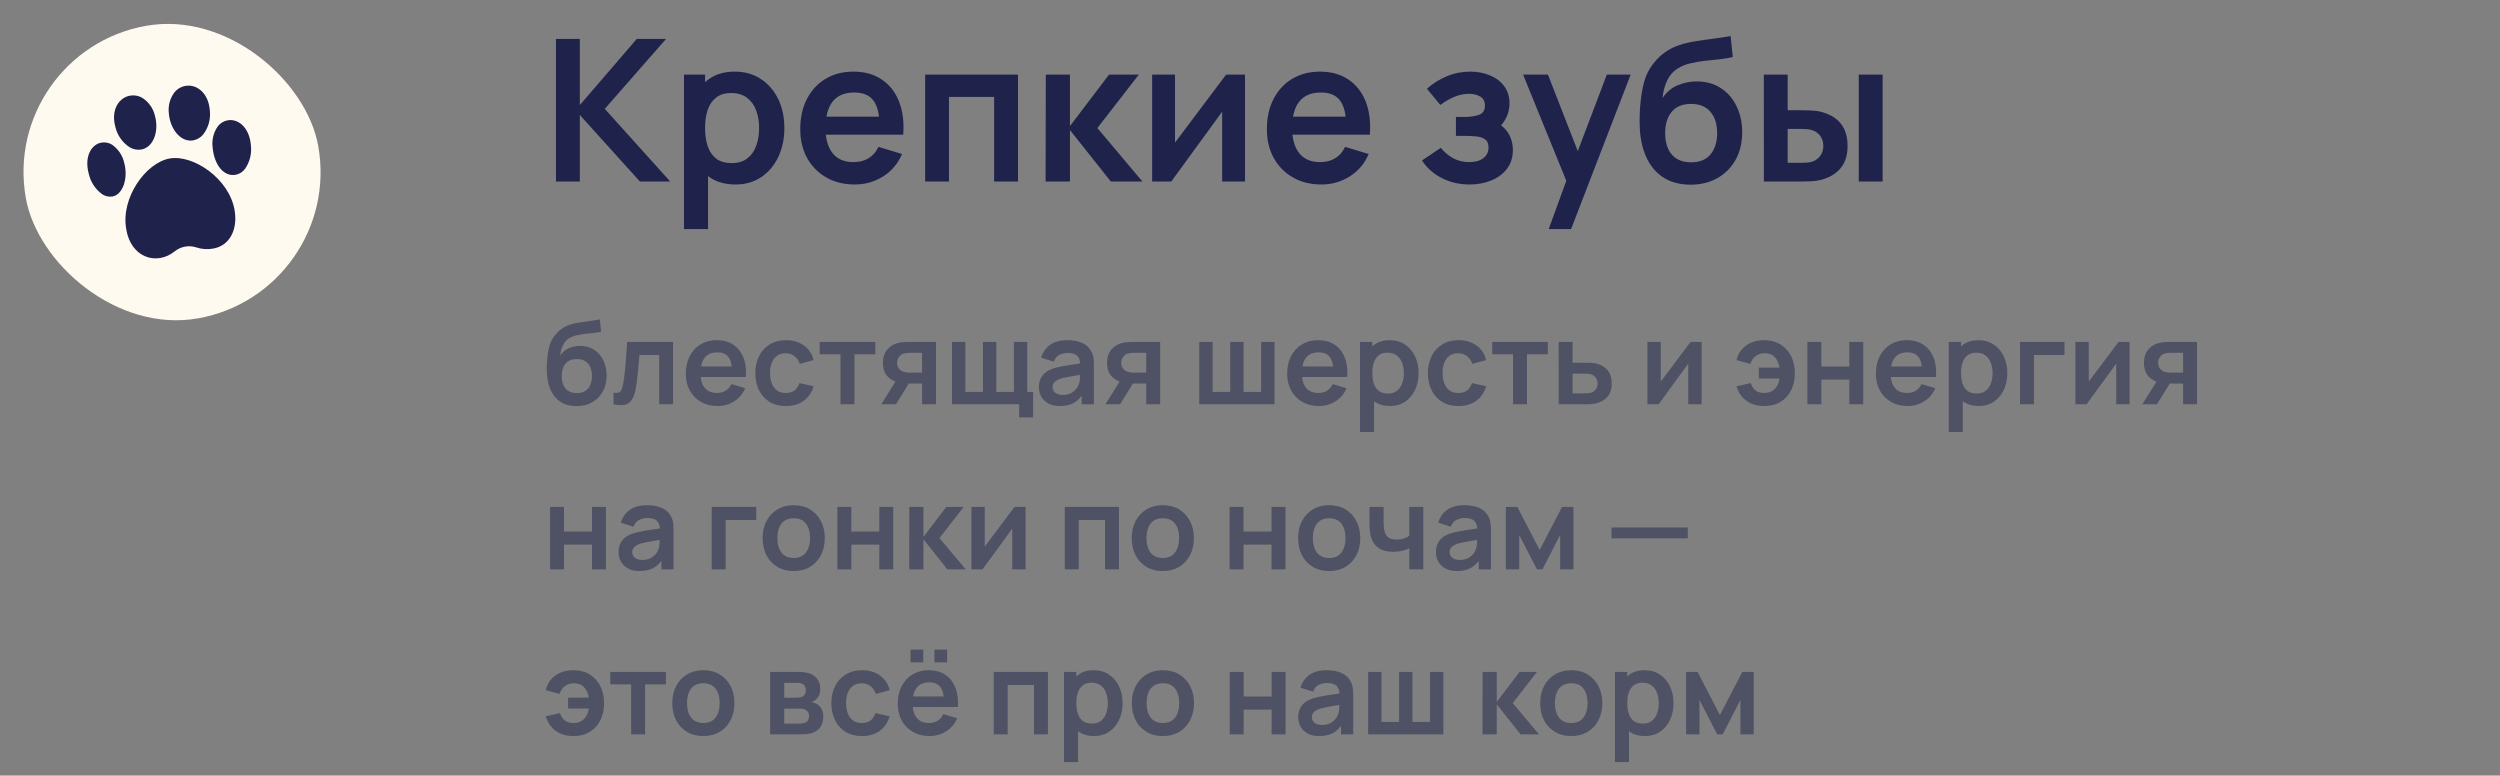
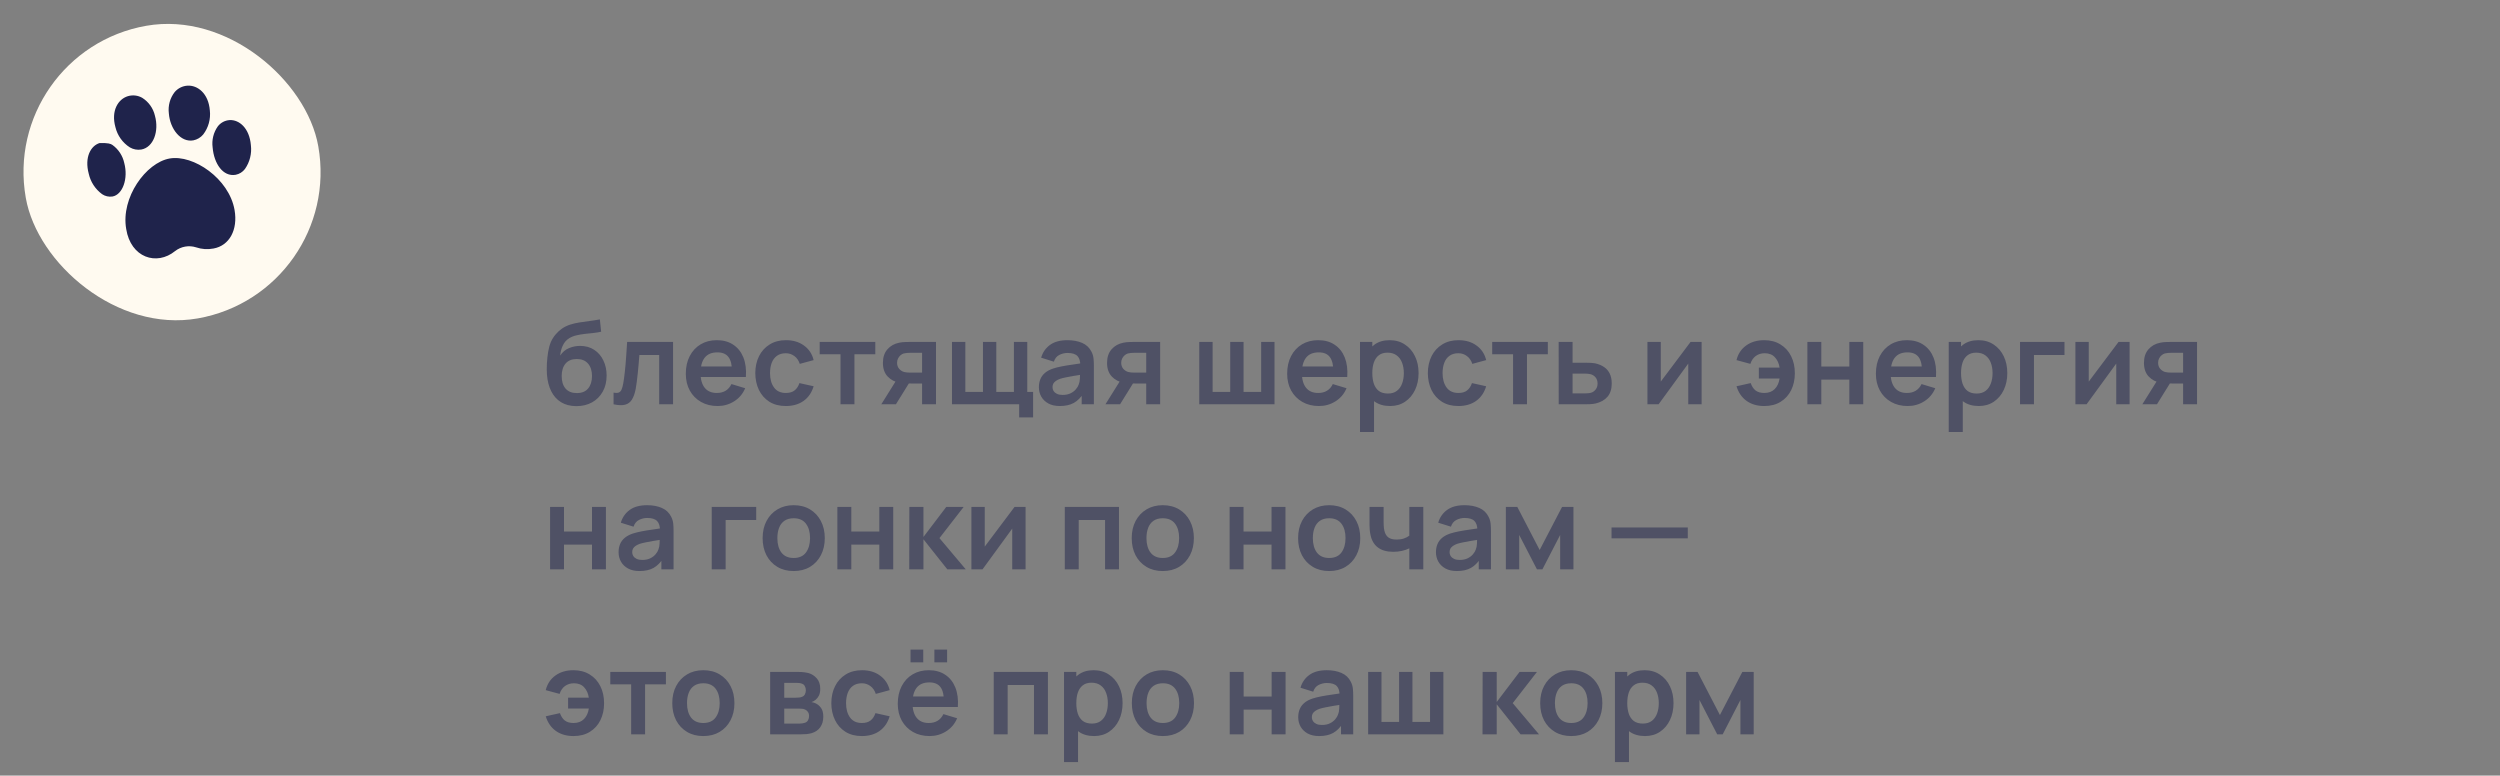
<svg xmlns="http://www.w3.org/2000/svg" width="303" height="94" viewBox="0 0 303 94" fill="none">
  <rect x="0" y="0" width="303" height="94" fill="#808080" stroke="none" />
  <rect y="6.251" width="35.997" height="36.011" rx="17.998" transform="rotate(-10 0 6.251)" fill="#FFFAF0" />
-   <path d="M17.122 18.124C16.645 18.201 16.157 18.109 15.74 17.865C14.861 17.305 14.234 16.427 13.99 15.414C13.43 13.403 14.333 11.999 15.515 11.652C15.8 11.569 16.099 11.543 16.393 11.578C16.688 11.612 16.973 11.706 17.231 11.852C17.62 12.096 17.957 12.414 18.223 12.788C18.489 13.162 18.678 13.586 18.78 14.033C19.3 15.907 18.597 17.864 17.122 18.124ZM13.631 23.817C13.193 23.884 12.745 23.783 12.377 23.535C11.555 22.934 10.979 22.055 10.757 21.061C10.215 19.047 11.009 17.663 12.072 17.337C12.332 17.259 12.605 17.24 12.873 17.279C13.142 17.319 13.398 17.416 13.624 17.566C14.361 18.094 14.874 18.879 15.062 19.766C15.563 21.643 14.867 23.599 13.631 23.817ZM23.418 17.014C21.933 17.276 20.614 15.675 20.464 13.734C20.407 13.278 20.44 12.816 20.562 12.373C20.683 11.931 20.891 11.517 21.174 11.155C21.366 10.929 21.601 10.745 21.866 10.612C22.13 10.48 22.419 10.402 22.714 10.383C23.943 10.305 25.272 11.315 25.434 13.396C25.55 14.432 25.261 15.472 24.628 16.299C24.32 16.67 23.892 16.923 23.418 17.014ZM28.568 21.183C27.02 21.456 25.934 19.815 25.771 17.875C25.648 16.971 25.873 16.053 26.403 15.31C26.574 15.089 26.79 14.908 27.036 14.778C27.283 14.648 27.554 14.572 27.832 14.555C28.979 14.492 30.231 15.515 30.407 17.594C30.532 18.612 30.276 19.641 29.688 20.481C29.413 20.845 29.014 21.094 28.568 21.183ZM25.868 30.121C25.169 30.258 24.446 30.209 23.772 29.979C23.343 29.841 22.886 29.81 22.442 29.888C21.998 29.966 21.579 30.152 21.223 30.428C18.994 32.248 15.844 31.234 15.296 27.754C14.625 23.95 17.693 19.716 20.559 19.21C23.426 18.705 27.756 21.634 28.427 25.439C28.853 27.855 27.8 29.78 25.868 30.121Z" fill="#1F234B" />
-   <path d="M67.383 22V4.72H70.275V12.736L77.175 4.72H80.727L73.299 13.192L81.231 22H77.559L70.275 13.936V22H67.383ZM89.15 22.36C87.886 22.36 86.826 22.06 85.97 21.46C85.114 20.86 84.47 20.044 84.038 19.012C83.606 17.972 83.39 16.808 83.39 15.52C83.39 14.216 83.606 13.048 84.038 12.016C84.47 10.984 85.102 10.172 85.934 9.58C86.774 8.98 87.81 8.68 89.042 8.68C90.266 8.68 91.326 8.98 92.222 9.58C93.126 10.172 93.826 10.984 94.322 12.016C94.818 13.04 95.066 14.208 95.066 15.52C95.066 16.816 94.822 17.98 94.334 19.012C93.846 20.044 93.158 20.86 92.27 21.46C91.382 22.06 90.342 22.36 89.15 22.36ZM82.898 27.76V9.04H85.454V18.136H85.814V27.76H82.898ZM88.706 19.768C89.458 19.768 90.078 19.58 90.566 19.204C91.054 18.828 91.414 18.32 91.646 17.68C91.886 17.032 92.006 16.312 92.006 15.52C92.006 14.736 91.886 14.024 91.646 13.384C91.406 12.736 91.034 12.224 90.53 11.848C90.026 11.464 89.386 11.272 88.61 11.272C87.874 11.272 87.274 11.452 86.81 11.812C86.346 12.164 86.002 12.66 85.778 13.3C85.562 13.932 85.454 14.672 85.454 15.52C85.454 16.36 85.562 17.1 85.778 17.74C86.002 18.38 86.35 18.88 86.822 19.24C87.302 19.592 87.93 19.768 88.706 19.768ZM103.603 22.36C102.291 22.36 101.139 22.076 100.147 21.508C99.155 20.94 98.379 20.152 97.819 19.144C97.267 18.136 96.991 16.976 96.991 15.664C96.991 14.248 97.263 13.02 97.807 11.98C98.351 10.932 99.107 10.12 100.075 9.544C101.043 8.968 102.163 8.68 103.435 8.68C104.779 8.68 105.919 8.996 106.855 9.628C107.799 10.252 108.499 11.136 108.955 12.28C109.411 13.424 109.583 14.772 109.471 16.324H106.603V15.268C106.595 13.86 106.347 12.832 105.859 12.184C105.371 11.536 104.603 11.212 103.555 11.212C102.371 11.212 101.491 11.58 100.915 12.316C100.339 13.044 100.051 14.112 100.051 15.52C100.051 16.832 100.339 17.848 100.915 18.568C101.491 19.288 102.331 19.648 103.435 19.648C104.147 19.648 104.759 19.492 105.271 19.18C105.791 18.86 106.191 18.4 106.471 17.8L109.327 18.664C108.831 19.832 108.063 20.74 107.023 21.388C105.991 22.036 104.851 22.36 103.603 22.36ZM99.139 16.324V14.14H108.055V16.324H99.139ZM112.125 22V9.04H123.381V22H120.489V11.752H115.017V22H112.125ZM126.726 22L126.75 9.04H129.678V15.28L134.418 9.04H138.03L133.002 15.52L138.462 22H134.634L129.678 15.76V22H126.726ZM150.896 9.04V22H148.124V13.54L141.956 22H139.64V9.04H142.412V17.284L148.604 9.04H150.896ZM160.158 22.36C158.846 22.36 157.694 22.076 156.702 21.508C155.71 20.94 154.934 20.152 154.374 19.144C153.822 18.136 153.546 16.976 153.546 15.664C153.546 14.248 153.818 13.02 154.362 11.98C154.906 10.932 155.662 10.12 156.63 9.544C157.598 8.968 158.718 8.68 159.99 8.68C161.334 8.68 162.474 8.996 163.41 9.628C164.354 10.252 165.054 11.136 165.51 12.28C165.966 13.424 166.138 14.772 166.026 16.324H163.158V15.268C163.15 13.86 162.902 12.832 162.414 12.184C161.926 11.536 161.158 11.212 160.11 11.212C158.926 11.212 158.046 11.58 157.47 12.316C156.894 13.044 156.606 14.112 156.606 15.52C156.606 16.832 156.894 17.848 157.47 18.568C158.046 19.288 158.886 19.648 159.99 19.648C160.702 19.648 161.314 19.492 161.826 19.18C162.346 18.86 162.746 18.4 163.026 17.8L165.882 18.664C165.386 19.832 164.618 20.74 163.578 21.388C162.546 22.036 161.406 22.36 160.158 22.36ZM155.694 16.324V14.14H164.61V16.324H155.694ZM178.116 22.36C176.884 22.36 175.76 22.1 174.744 21.58C173.728 21.06 172.928 20.348 172.344 19.444L174.624 17.92C175.088 18.472 175.604 18.9 176.172 19.204C176.74 19.5 177.372 19.648 178.068 19.648C178.796 19.648 179.368 19.488 179.784 19.168C180.2 18.848 180.408 18.42 180.408 17.884C180.408 17.412 180.268 17.08 179.988 16.888C179.708 16.688 179.34 16.568 178.884 16.528C178.428 16.488 177.94 16.468 177.42 16.468H176.46V14.176H177.408C178.136 14.176 178.744 14.092 179.232 13.924C179.728 13.756 179.976 13.384 179.976 12.808C179.976 12.288 179.784 11.92 179.4 11.704C179.016 11.48 178.568 11.368 178.056 11.368C177.432 11.368 176.816 11.5 176.208 11.764C175.6 12.028 175.056 12.348 174.576 12.724L172.944 10.756C173.664 10.116 174.468 9.612 175.356 9.244C176.244 8.868 177.192 8.68 178.2 8.68C179.032 8.68 179.808 8.824 180.528 9.112C181.256 9.4 181.84 9.832 182.28 10.408C182.728 10.984 182.952 11.696 182.952 12.544C182.952 13.152 182.82 13.724 182.556 14.26C182.3 14.796 181.888 15.304 181.32 15.784L181.284 14.848C181.724 15.032 182.096 15.288 182.4 15.616C182.712 15.944 182.948 16.328 183.108 16.768C183.276 17.208 183.36 17.676 183.36 18.172C183.36 19.076 183.12 19.84 182.64 20.464C182.16 21.088 181.52 21.56 180.72 21.88C179.928 22.2 179.06 22.36 178.116 22.36ZM187.704 27.76L190.2 20.908L190.248 22.924L184.596 9.04H187.608L191.616 19.312H190.848L194.748 9.04H197.64L190.416 27.76H187.704ZM204.818 22.384C203.586 22.368 202.538 22.092 201.674 21.556C200.81 21.02 200.134 20.264 199.646 19.288C199.158 18.312 198.862 17.16 198.758 15.832C198.71 15.152 198.706 14.392 198.746 13.552C198.786 12.712 198.874 11.892 199.01 11.092C199.146 10.292 199.334 9.612 199.574 9.052C199.822 8.492 200.146 7.976 200.546 7.504C200.946 7.024 201.378 6.624 201.842 6.304C202.37 5.936 202.942 5.652 203.558 5.452C204.182 5.252 204.834 5.1 205.514 4.996C206.194 4.884 206.894 4.784 207.614 4.696C208.334 4.608 209.046 4.496 209.75 4.36L210.014 6.916C209.566 7.028 209.046 7.116 208.454 7.18C207.87 7.236 207.262 7.3 206.63 7.372C206.006 7.444 205.41 7.548 204.842 7.684C204.274 7.82 203.782 8.02 203.366 8.284C202.79 8.636 202.35 9.14 202.046 9.796C201.742 10.452 201.562 11.144 201.506 11.872C202.002 11.136 202.618 10.62 203.354 10.324C204.098 10.02 204.85 9.868 205.61 9.868C206.762 9.868 207.75 10.14 208.574 10.684C209.406 11.228 210.042 11.968 210.482 12.904C210.93 13.832 211.154 14.868 211.154 16.012C211.154 17.292 210.886 18.412 210.35 19.372C209.814 20.332 209.07 21.076 208.118 21.604C207.166 22.132 206.066 22.392 204.818 22.384ZM204.962 19.672C206.002 19.672 206.786 19.352 207.314 18.712C207.85 18.064 208.118 17.204 208.118 16.132C208.118 15.036 207.842 14.172 207.29 13.54C206.746 12.908 205.97 12.592 204.962 12.592C203.938 12.592 203.158 12.908 202.622 13.54C202.086 14.172 201.818 15.036 201.818 16.132C201.818 17.252 202.09 18.124 202.634 18.748C203.178 19.364 203.954 19.672 204.962 19.672ZM213.785 22L213.773 9.04H216.665V13.36H218.117C218.477 13.36 218.881 13.368 219.329 13.384C219.785 13.4 220.165 13.436 220.469 13.492C221.197 13.652 221.817 13.908 222.329 14.26C222.849 14.612 223.245 15.072 223.517 15.64C223.789 16.208 223.925 16.892 223.925 17.692C223.925 18.836 223.629 19.752 223.037 20.44C222.445 21.12 221.617 21.584 220.553 21.832C220.241 21.904 219.853 21.952 219.389 21.976C218.925 21.992 218.513 22 218.153 22H213.785ZM216.665 19.732H218.405C218.581 19.732 218.777 19.724 218.993 19.708C219.209 19.692 219.413 19.656 219.605 19.6C219.965 19.504 220.285 19.288 220.565 18.952C220.845 18.608 220.985 18.188 220.985 17.692C220.985 17.172 220.845 16.744 220.565 16.408C220.285 16.072 219.941 15.852 219.533 15.748C219.341 15.7 219.145 15.668 218.945 15.652C218.753 15.636 218.573 15.628 218.405 15.628H216.665V19.732ZM225.281 22V9.04H228.173V22H225.281Z" fill="#1F234B" />
+   <path d="M17.122 18.124C16.645 18.201 16.157 18.109 15.74 17.865C14.861 17.305 14.234 16.427 13.99 15.414C13.43 13.403 14.333 11.999 15.515 11.652C15.8 11.569 16.099 11.543 16.393 11.578C16.688 11.612 16.973 11.706 17.231 11.852C17.62 12.096 17.957 12.414 18.223 12.788C18.489 13.162 18.678 13.586 18.78 14.033C19.3 15.907 18.597 17.864 17.122 18.124ZM13.631 23.817C13.193 23.884 12.745 23.783 12.377 23.535C11.555 22.934 10.979 22.055 10.757 21.061C10.215 19.047 11.009 17.663 12.072 17.337C13.142 17.319 13.398 17.416 13.624 17.566C14.361 18.094 14.874 18.879 15.062 19.766C15.563 21.643 14.867 23.599 13.631 23.817ZM23.418 17.014C21.933 17.276 20.614 15.675 20.464 13.734C20.407 13.278 20.44 12.816 20.562 12.373C20.683 11.931 20.891 11.517 21.174 11.155C21.366 10.929 21.601 10.745 21.866 10.612C22.13 10.48 22.419 10.402 22.714 10.383C23.943 10.305 25.272 11.315 25.434 13.396C25.55 14.432 25.261 15.472 24.628 16.299C24.32 16.67 23.892 16.923 23.418 17.014ZM28.568 21.183C27.02 21.456 25.934 19.815 25.771 17.875C25.648 16.971 25.873 16.053 26.403 15.31C26.574 15.089 26.79 14.908 27.036 14.778C27.283 14.648 27.554 14.572 27.832 14.555C28.979 14.492 30.231 15.515 30.407 17.594C30.532 18.612 30.276 19.641 29.688 20.481C29.413 20.845 29.014 21.094 28.568 21.183ZM25.868 30.121C25.169 30.258 24.446 30.209 23.772 29.979C23.343 29.841 22.886 29.81 22.442 29.888C21.998 29.966 21.579 30.152 21.223 30.428C18.994 32.248 15.844 31.234 15.296 27.754C14.625 23.95 17.693 19.716 20.559 19.21C23.426 18.705 27.756 21.634 28.427 25.439C28.853 27.855 27.8 29.78 25.868 30.121Z" fill="#1F234B" />
  <path opacity="0.5" d="M69.826 49.224C69.108 49.215 68.496 49.054 67.992 48.741C67.488 48.428 67.094 47.987 66.809 47.418C66.525 46.849 66.352 46.177 66.291 45.402C66.263 45.005 66.261 44.562 66.284 44.072C66.308 43.582 66.359 43.104 66.438 42.637C66.517 42.17 66.627 41.774 66.767 41.447C66.912 41.12 67.101 40.819 67.334 40.544C67.567 40.264 67.82 40.031 68.09 39.844C68.398 39.629 68.732 39.464 69.091 39.347C69.455 39.23 69.835 39.142 70.232 39.081C70.629 39.016 71.037 38.957 71.457 38.906C71.877 38.855 72.293 38.789 72.703 38.71L72.857 40.201C72.596 40.266 72.293 40.318 71.947 40.355C71.606 40.388 71.252 40.425 70.883 40.467C70.519 40.509 70.171 40.57 69.84 40.649C69.509 40.728 69.222 40.845 68.979 40.999C68.643 41.204 68.386 41.498 68.209 41.881C68.032 42.264 67.927 42.667 67.894 43.092C68.183 42.663 68.543 42.362 68.972 42.189C69.406 42.012 69.845 41.923 70.288 41.923C70.96 41.923 71.537 42.082 72.017 42.399C72.502 42.716 72.874 43.148 73.13 43.694C73.391 44.235 73.522 44.84 73.522 45.507C73.522 46.254 73.366 46.907 73.053 47.467C72.74 48.027 72.306 48.461 71.751 48.769C71.196 49.077 70.554 49.229 69.826 49.224ZM69.91 47.642C70.517 47.642 70.974 47.455 71.282 47.082C71.595 46.704 71.751 46.202 71.751 45.577C71.751 44.938 71.59 44.434 71.268 44.065C70.951 43.696 70.498 43.512 69.91 43.512C69.313 43.512 68.858 43.696 68.545 44.065C68.233 44.434 68.076 44.938 68.076 45.577C68.076 46.23 68.235 46.739 68.552 47.103C68.87 47.462 69.322 47.642 69.91 47.642ZM74.364 49V47.586C74.639 47.637 74.852 47.633 75.001 47.572C75.15 47.507 75.262 47.385 75.337 47.208C75.412 47.031 75.477 46.795 75.533 46.501C75.608 46.086 75.673 45.607 75.729 45.066C75.79 44.525 75.841 43.946 75.883 43.33C75.93 42.714 75.972 42.084 76.009 41.44H81.574V49H79.894V43.022H77.493C77.47 43.325 77.442 43.666 77.409 44.044C77.376 44.417 77.341 44.795 77.304 45.178C77.267 45.561 77.225 45.925 77.178 46.27C77.136 46.611 77.092 46.902 77.045 47.145C76.938 47.691 76.784 48.123 76.583 48.44C76.387 48.757 76.112 48.96 75.757 49.049C75.402 49.142 74.938 49.126 74.364 49ZM86.978 49.21C86.212 49.21 85.54 49.044 84.962 48.713C84.383 48.382 83.93 47.922 83.603 47.334C83.281 46.746 83.121 46.069 83.121 45.304C83.121 44.478 83.279 43.762 83.597 43.155C83.914 42.544 84.355 42.07 84.919 41.734C85.484 41.398 86.138 41.23 86.879 41.23C87.663 41.23 88.329 41.414 88.874 41.783C89.425 42.147 89.834 42.663 90.1 43.33C90.365 43.997 90.466 44.784 90.4 45.689H88.728V45.073C88.723 44.252 88.578 43.652 88.293 43.274C88.009 42.896 87.561 42.707 86.95 42.707C86.259 42.707 85.746 42.922 85.409 43.351C85.073 43.776 84.906 44.399 84.906 45.22C84.906 45.985 85.073 46.578 85.409 46.998C85.746 47.418 86.236 47.628 86.879 47.628C87.295 47.628 87.652 47.537 87.951 47.355C88.254 47.168 88.487 46.9 88.65 46.55L90.317 47.054C90.027 47.735 89.579 48.265 88.972 48.643C88.371 49.021 87.706 49.21 86.978 49.21ZM84.374 45.689V44.415H89.575V45.689H84.374ZM95.245 49.21C94.466 49.21 93.801 49.037 93.25 48.692C92.7 48.342 92.277 47.866 91.983 47.264C91.694 46.662 91.547 45.981 91.542 45.22C91.547 44.445 91.699 43.759 91.997 43.162C92.301 42.56 92.73 42.089 93.285 41.748C93.841 41.403 94.501 41.23 95.266 41.23C96.125 41.23 96.851 41.447 97.443 41.881C98.041 42.31 98.43 42.898 98.612 43.645L96.932 44.1C96.802 43.694 96.585 43.379 96.281 43.155C95.978 42.926 95.633 42.812 95.245 42.812C94.807 42.812 94.445 42.917 94.16 43.127C93.876 43.332 93.666 43.617 93.53 43.981C93.395 44.345 93.327 44.758 93.327 45.22C93.327 45.939 93.488 46.52 93.81 46.963C94.132 47.406 94.611 47.628 95.245 47.628C95.693 47.628 96.046 47.525 96.302 47.32C96.564 47.115 96.76 46.818 96.89 46.431L98.612 46.816C98.379 47.586 97.971 48.179 97.387 48.594C96.804 49.005 96.09 49.21 95.245 49.21ZM101.871 49V42.938H99.344V41.44H106.085V42.938H103.558V49H101.871ZM111.756 49V46.48H110.405C110.232 46.48 110.015 46.475 109.754 46.466C109.497 46.457 109.257 46.433 109.033 46.396C108.45 46.289 107.967 46.034 107.584 45.633C107.201 45.227 107.01 44.676 107.01 43.981C107.01 43.3 107.192 42.751 107.556 42.336C107.92 41.921 108.394 41.655 108.977 41.538C109.22 41.487 109.469 41.459 109.726 41.454C109.987 41.445 110.204 41.44 110.377 41.44H113.443V49H111.756ZM106.814 49L108.62 46.109H110.377L108.585 49H106.814ZM110.23 45.157H111.756V42.763H110.23C110.141 42.763 110.034 42.768 109.908 42.777C109.782 42.786 109.656 42.807 109.53 42.84C109.395 42.882 109.266 42.954 109.145 43.057C109.024 43.16 108.923 43.288 108.844 43.442C108.765 43.596 108.725 43.771 108.725 43.967C108.725 44.261 108.809 44.506 108.977 44.702C109.15 44.893 109.35 45.022 109.579 45.087C109.691 45.115 109.805 45.134 109.922 45.143C110.043 45.152 110.146 45.157 110.23 45.157ZM123.523 50.589V49H115.382V41.44H116.999V47.502H119.134V41.44H120.751V47.502H122.886V41.44H124.503V47.502H125.21V50.589H123.523ZM128.448 49.21C127.902 49.21 127.44 49.107 127.062 48.902C126.684 48.692 126.397 48.414 126.201 48.069C126.009 47.724 125.914 47.343 125.914 46.928C125.914 46.564 125.974 46.237 126.096 45.948C126.217 45.654 126.404 45.402 126.656 45.192C126.908 44.977 127.234 44.802 127.636 44.667C127.939 44.569 128.294 44.48 128.7 44.401C129.11 44.322 129.554 44.249 130.03 44.184C130.51 44.114 131.012 44.039 131.535 43.96L130.933 44.303C130.937 43.78 130.821 43.395 130.583 43.148C130.345 42.901 129.943 42.777 129.379 42.777C129.038 42.777 128.709 42.856 128.392 43.015C128.074 43.174 127.853 43.447 127.727 43.834L126.187 43.351C126.373 42.712 126.728 42.198 127.251 41.811C127.778 41.424 128.487 41.23 129.379 41.23C130.051 41.23 130.641 41.34 131.15 41.559C131.663 41.778 132.043 42.138 132.291 42.637C132.426 42.903 132.508 43.176 132.536 43.456C132.564 43.731 132.578 44.032 132.578 44.359V49H131.101V47.362L131.346 47.628C131.005 48.174 130.606 48.575 130.149 48.832C129.696 49.084 129.129 49.21 128.448 49.21ZM128.784 47.866C129.166 47.866 129.493 47.798 129.764 47.663C130.034 47.528 130.249 47.362 130.408 47.166C130.571 46.97 130.681 46.786 130.737 46.613C130.825 46.398 130.874 46.153 130.884 45.878C130.898 45.598 130.905 45.372 130.905 45.199L131.423 45.353C130.914 45.432 130.478 45.502 130.114 45.563C129.75 45.624 129.437 45.682 129.176 45.738C128.914 45.789 128.683 45.848 128.483 45.913C128.287 45.983 128.121 46.065 127.986 46.158C127.85 46.251 127.745 46.359 127.671 46.48C127.601 46.601 127.566 46.744 127.566 46.907C127.566 47.094 127.612 47.259 127.706 47.404C127.799 47.544 127.934 47.656 128.112 47.74C128.294 47.824 128.518 47.866 128.784 47.866ZM138.922 49V46.48H137.571C137.398 46.48 137.181 46.475 136.92 46.466C136.663 46.457 136.423 46.433 136.199 46.396C135.616 46.289 135.133 46.034 134.75 45.633C134.367 45.227 134.176 44.676 134.176 43.981C134.176 43.3 134.358 42.751 134.722 42.336C135.086 41.921 135.56 41.655 136.143 41.538C136.386 41.487 136.635 41.459 136.892 41.454C137.153 41.445 137.37 41.44 137.543 41.44H140.609V49H138.922ZM133.98 49L135.786 46.109H137.543L135.751 49H133.98ZM137.396 45.157H138.922V42.763H137.396C137.307 42.763 137.2 42.768 137.074 42.777C136.948 42.786 136.822 42.807 136.696 42.84C136.561 42.882 136.432 42.954 136.311 43.057C136.19 43.16 136.089 43.288 136.01 43.442C135.931 43.596 135.891 43.771 135.891 43.967C135.891 44.261 135.975 44.506 136.143 44.702C136.316 44.893 136.516 45.022 136.745 45.087C136.857 45.115 136.971 45.134 137.088 45.143C137.209 45.152 137.312 45.157 137.396 45.157ZM145.351 49V41.44H146.968V47.502H149.103V41.44H150.72V47.502H152.855V41.44H154.472V49H145.351ZM159.862 49.21C159.097 49.21 158.425 49.044 157.846 48.713C157.268 48.382 156.815 47.922 156.488 47.334C156.166 46.746 156.005 46.069 156.005 45.304C156.005 44.478 156.164 43.762 156.481 43.155C156.799 42.544 157.24 42.07 157.804 41.734C158.369 41.398 159.022 41.23 159.764 41.23C160.548 41.23 161.213 41.414 161.759 41.783C162.31 42.147 162.718 42.663 162.984 43.33C163.25 43.997 163.351 44.784 163.285 45.689H161.612V45.073C161.608 44.252 161.463 43.652 161.178 43.274C160.894 42.896 160.446 42.707 159.834 42.707C159.144 42.707 158.63 42.922 158.294 43.351C157.958 43.776 157.79 44.399 157.79 45.22C157.79 45.985 157.958 46.578 158.294 46.998C158.63 47.418 159.12 47.628 159.764 47.628C160.18 47.628 160.537 47.537 160.835 47.355C161.139 47.168 161.372 46.9 161.535 46.55L163.201 47.054C162.912 47.735 162.464 48.265 161.857 48.643C161.255 49.021 160.59 49.21 159.862 49.21ZM157.258 45.689V44.415H162.459V45.689H157.258ZM168.48 49.21C167.743 49.21 167.125 49.035 166.625 48.685C166.126 48.335 165.75 47.859 165.498 47.257C165.246 46.65 165.12 45.971 165.12 45.22C165.12 44.459 165.246 43.778 165.498 43.176C165.75 42.574 166.119 42.1 166.604 41.755C167.094 41.405 167.699 41.23 168.417 41.23C169.131 41.23 169.75 41.405 170.272 41.755C170.8 42.1 171.208 42.574 171.497 43.176C171.787 43.773 171.931 44.455 171.931 45.22C171.931 45.976 171.789 46.655 171.504 47.257C171.22 47.859 170.818 48.335 170.3 48.685C169.782 49.035 169.176 49.21 168.48 49.21ZM164.833 52.36V41.44H166.324V46.746H166.534V52.36H164.833ZM168.221 47.698C168.66 47.698 169.022 47.588 169.306 47.369C169.591 47.15 169.801 46.853 169.936 46.48C170.076 46.102 170.146 45.682 170.146 45.22C170.146 44.763 170.076 44.347 169.936 43.974C169.796 43.596 169.579 43.297 169.285 43.078C168.991 42.854 168.618 42.742 168.165 42.742C167.736 42.742 167.386 42.847 167.115 43.057C166.845 43.262 166.644 43.552 166.513 43.925C166.387 44.294 166.324 44.725 166.324 45.22C166.324 45.71 166.387 46.142 166.513 46.515C166.644 46.888 166.847 47.18 167.122 47.39C167.402 47.595 167.769 47.698 168.221 47.698ZM176.757 49.21C175.978 49.21 175.313 49.037 174.762 48.692C174.211 48.342 173.789 47.866 173.495 47.264C173.206 46.662 173.059 45.981 173.054 45.22C173.059 44.445 173.21 43.759 173.509 43.162C173.812 42.56 174.242 42.089 174.797 41.748C175.352 41.403 176.013 41.23 176.778 41.23C177.637 41.23 178.362 41.447 178.955 41.881C179.552 42.31 179.942 42.898 180.124 43.645L178.444 44.1C178.313 43.694 178.096 43.379 177.793 43.155C177.49 42.926 177.144 42.812 176.757 42.812C176.318 42.812 175.957 42.917 175.672 43.127C175.387 43.332 175.177 43.617 175.042 43.981C174.907 44.345 174.839 44.758 174.839 45.22C174.839 45.939 175 46.52 175.322 46.963C175.644 47.406 176.122 47.628 176.757 47.628C177.205 47.628 177.557 47.525 177.814 47.32C178.075 47.115 178.271 46.818 178.402 46.431L180.124 46.816C179.891 47.586 179.482 48.179 178.899 48.594C178.316 49.005 177.602 49.21 176.757 49.21ZM183.383 49V42.938H180.856V41.44H187.597V42.938H185.07V49H183.383ZM188.916 49L188.909 41.44H190.596V43.96H191.954C192.164 43.96 192.4 43.965 192.661 43.974C192.927 43.983 193.149 44.004 193.326 44.037C193.751 44.13 194.113 44.28 194.411 44.485C194.715 44.69 194.946 44.959 195.104 45.29C195.263 45.621 195.342 46.02 195.342 46.487C195.342 47.154 195.17 47.689 194.824 48.09C194.484 48.487 194.003 48.757 193.382 48.902C193.196 48.944 192.967 48.972 192.696 48.986C192.43 48.995 192.19 49 191.975 49H188.916ZM190.596 47.677H192.122C192.225 47.677 192.339 47.672 192.465 47.663C192.591 47.654 192.713 47.633 192.829 47.6C193.039 47.544 193.224 47.418 193.382 47.222C193.546 47.021 193.627 46.776 193.627 46.487C193.627 46.184 193.546 45.934 193.382 45.738C193.219 45.542 193.018 45.414 192.78 45.353C192.673 45.325 192.561 45.306 192.444 45.297C192.328 45.288 192.22 45.283 192.122 45.283H190.596V47.677ZM206.235 41.44V49H204.618V44.065L201.02 49H199.669V41.44H201.286V46.249L204.898 41.44H206.235ZM213.831 49.21C212.991 49.21 212.28 49.005 211.696 48.594C211.113 48.179 210.702 47.586 210.464 46.816L212.186 46.431C212.317 46.818 212.511 47.115 212.767 47.32C213.029 47.525 213.383 47.628 213.831 47.628C214.363 47.628 214.786 47.469 215.098 47.152C215.411 46.835 215.607 46.41 215.686 45.878H213.173V44.555H215.686C215.612 44.051 215.425 43.636 215.126 43.309C214.828 42.978 214.412 42.812 213.88 42.812C213.47 42.812 213.11 42.922 212.802 43.141C212.499 43.36 212.28 43.68 212.144 44.1L210.464 43.645C210.646 42.898 211.034 42.31 211.626 41.881C212.224 41.447 212.954 41.23 213.817 41.23C214.578 41.23 215.236 41.403 215.791 41.748C216.351 42.089 216.781 42.56 217.079 43.162C217.383 43.764 217.534 44.455 217.534 45.234C217.534 45.995 217.387 46.676 217.093 47.278C216.799 47.875 216.375 48.347 215.819 48.692C215.269 49.037 214.606 49.21 213.831 49.21ZM219.056 49V41.44H220.743V44.422H224.138V41.44H225.825V49H224.138V46.004H220.743V49H219.056ZM231.216 49.21C230.45 49.21 229.778 49.044 229.2 48.713C228.621 48.382 228.168 47.922 227.842 47.334C227.52 46.746 227.359 46.069 227.359 45.304C227.359 44.478 227.517 43.762 227.835 43.155C228.152 42.544 228.593 42.07 229.158 41.734C229.722 41.398 230.376 41.23 231.118 41.23C231.902 41.23 232.567 41.414 233.113 41.783C233.663 42.147 234.072 42.663 234.338 43.33C234.604 43.997 234.704 44.784 234.639 45.689H232.966V45.073C232.961 44.252 232.816 43.652 232.532 43.274C232.247 42.896 231.799 42.707 231.188 42.707C230.497 42.707 229.984 42.922 229.648 43.351C229.312 43.776 229.144 44.399 229.144 45.22C229.144 45.985 229.312 46.578 229.648 46.998C229.984 47.418 230.474 47.628 231.118 47.628C231.533 47.628 231.89 47.537 232.189 47.355C232.492 47.168 232.725 46.9 232.889 46.55L234.555 47.054C234.265 47.735 233.817 48.265 233.211 48.643C232.609 49.021 231.944 49.21 231.216 49.21ZM228.612 45.689V44.415H233.813V45.689H228.612ZM239.834 49.21C239.096 49.21 238.478 49.035 237.979 48.685C237.479 48.335 237.104 47.859 236.852 47.257C236.6 46.65 236.474 45.971 236.474 45.22C236.474 44.459 236.6 43.778 236.852 43.176C237.104 42.574 237.472 42.1 237.958 41.755C238.448 41.405 239.052 41.23 239.771 41.23C240.485 41.23 241.103 41.405 241.626 41.755C242.153 42.1 242.561 42.574 242.851 43.176C243.14 43.773 243.285 44.455 243.285 45.22C243.285 45.976 243.142 46.655 242.858 47.257C242.573 47.859 242.172 48.335 241.654 48.685C241.136 49.035 240.529 49.21 239.834 49.21ZM236.187 52.36V41.44H237.678V46.746H237.888V52.36H236.187ZM239.575 47.698C240.013 47.698 240.375 47.588 240.66 47.369C240.944 47.15 241.154 46.853 241.29 46.48C241.43 46.102 241.5 45.682 241.5 45.22C241.5 44.763 241.43 44.347 241.29 43.974C241.15 43.596 240.933 43.297 240.639 43.078C240.345 42.854 239.971 42.742 239.519 42.742C239.089 42.742 238.739 42.847 238.469 43.057C238.198 43.262 237.997 43.552 237.867 43.925C237.741 44.294 237.678 44.725 237.678 45.22C237.678 45.71 237.741 46.142 237.867 46.515C237.997 46.888 238.2 47.18 238.476 47.39C238.756 47.595 239.122 47.698 239.575 47.698ZM244.828 49V41.44H250.218V43.022H246.515V49H244.828ZM258.106 41.44V49H256.489V44.065L252.891 49H251.54V41.44H253.157V46.249L256.769 41.44H258.106ZM264.594 49V46.48H263.243C263.07 46.48 262.853 46.475 262.592 46.466C262.335 46.457 262.095 46.433 261.871 46.396C261.287 46.289 260.804 46.034 260.422 45.633C260.039 45.227 259.848 44.676 259.848 43.981C259.848 43.3 260.03 42.751 260.394 42.336C260.758 41.921 261.231 41.655 261.815 41.538C262.057 41.487 262.307 41.459 262.564 41.454C262.825 41.445 263.042 41.44 263.215 41.44H266.281V49H264.594ZM259.652 49L261.458 46.109H263.215L261.423 49H259.652ZM263.068 45.157H264.594V42.763H263.068C262.979 42.763 262.872 42.768 262.746 42.777C262.62 42.786 262.494 42.807 262.368 42.84C262.232 42.882 262.104 42.954 261.983 43.057C261.861 43.16 261.761 43.288 261.682 43.442C261.602 43.596 261.563 43.771 261.563 43.967C261.563 44.261 261.647 44.506 261.815 44.702C261.987 44.893 262.188 45.022 262.417 45.087C262.529 45.115 262.643 45.134 262.76 45.143C262.881 45.152 262.984 45.157 263.068 45.157ZM66.669 69V61.44H68.356V64.422H71.751V61.44H73.438V69H71.751V66.004H68.356V69H66.669ZM77.506 69.21C76.96 69.21 76.498 69.107 76.12 68.902C75.742 68.692 75.455 68.414 75.259 68.069C75.068 67.724 74.972 67.343 74.972 66.928C74.972 66.564 75.033 66.237 75.154 65.948C75.275 65.654 75.462 65.402 75.714 65.192C75.966 64.977 76.293 64.802 76.694 64.667C76.997 64.569 77.352 64.48 77.758 64.401C78.169 64.322 78.612 64.249 79.088 64.184C79.569 64.114 80.07 64.039 80.593 63.96L79.991 64.303C79.996 63.78 79.879 63.395 79.641 63.148C79.403 62.901 79.002 62.777 78.437 62.777C78.096 62.777 77.767 62.856 77.45 63.015C77.133 63.174 76.911 63.447 76.785 63.834L75.245 63.351C75.432 62.712 75.786 62.198 76.309 61.811C76.836 61.424 77.546 61.23 78.437 61.23C79.109 61.23 79.699 61.34 80.208 61.559C80.721 61.778 81.102 62.138 81.349 62.637C81.484 62.903 81.566 63.176 81.594 63.456C81.622 63.731 81.636 64.032 81.636 64.359V69H80.159V67.362L80.404 67.628C80.063 68.174 79.664 68.575 79.207 68.832C78.754 69.084 78.187 69.21 77.506 69.21ZM77.842 67.866C78.225 67.866 78.551 67.798 78.822 67.663C79.093 67.528 79.307 67.362 79.466 67.166C79.629 66.97 79.739 66.786 79.795 66.613C79.884 66.398 79.933 66.153 79.942 65.878C79.956 65.598 79.963 65.372 79.963 65.199L80.481 65.353C79.972 65.432 79.536 65.502 79.172 65.563C78.808 65.624 78.495 65.682 78.234 65.738C77.973 65.789 77.742 65.848 77.541 65.913C77.345 65.983 77.179 66.065 77.044 66.158C76.909 66.251 76.804 66.359 76.729 66.48C76.659 66.601 76.624 66.744 76.624 66.907C76.624 67.094 76.671 67.259 76.764 67.404C76.857 67.544 76.993 67.656 77.17 67.74C77.352 67.824 77.576 67.866 77.842 67.866ZM86.261 69V61.44H91.651V63.022H87.948V69H86.261ZM96.19 69.21C95.434 69.21 94.774 69.04 94.209 68.699C93.644 68.358 93.206 67.889 92.893 67.292C92.585 66.69 92.431 65.999 92.431 65.22C92.431 64.427 92.59 63.731 92.907 63.134C93.224 62.537 93.665 62.07 94.23 61.734C94.795 61.398 95.448 61.23 96.19 61.23C96.951 61.23 97.613 61.4 98.178 61.741C98.743 62.082 99.181 62.553 99.494 63.155C99.807 63.752 99.963 64.441 99.963 65.22C99.963 66.004 99.804 66.697 99.487 67.299C99.174 67.896 98.736 68.365 98.171 68.706C97.606 69.042 96.946 69.21 96.19 69.21ZM96.19 67.628C96.862 67.628 97.361 67.404 97.688 66.956C98.015 66.508 98.178 65.929 98.178 65.22C98.178 64.487 98.012 63.904 97.681 63.47C97.35 63.031 96.853 62.812 96.19 62.812C95.737 62.812 95.364 62.915 95.07 63.12C94.781 63.321 94.566 63.603 94.426 63.967C94.286 64.326 94.216 64.744 94.216 65.22C94.216 65.953 94.382 66.538 94.713 66.977C95.049 67.411 95.541 67.628 96.19 67.628ZM101.491 69V61.44H103.178V64.422H106.573V61.44H108.26V69H106.573V66.004H103.178V69H101.491ZM110.2 69L110.214 61.44H111.922V65.08L114.687 61.44H116.794L113.861 65.22L117.046 69H114.813L111.922 65.36V69H110.2ZM124.3 61.44V69H122.683V64.065L119.085 69H117.734V61.44H119.351V66.249L122.963 61.44H124.3ZM129.054 69V61.44H135.62V69H133.933V63.022H130.741V69H129.054ZM140.924 69.21C140.168 69.21 139.508 69.04 138.943 68.699C138.379 68.358 137.94 67.889 137.627 67.292C137.319 66.69 137.165 65.999 137.165 65.22C137.165 64.427 137.324 63.731 137.641 63.134C137.959 62.537 138.4 62.07 138.964 61.734C139.529 61.398 140.182 61.23 140.924 61.23C141.685 61.23 142.348 61.4 142.912 61.741C143.477 62.082 143.916 62.553 144.228 63.155C144.541 63.752 144.697 64.441 144.697 65.22C144.697 66.004 144.539 66.697 144.221 67.299C143.909 67.896 143.47 68.365 142.905 68.706C142.341 69.042 141.68 69.21 140.924 69.21ZM140.924 67.628C141.596 67.628 142.096 67.404 142.422 66.956C142.749 66.508 142.912 65.929 142.912 65.22C142.912 64.487 142.747 63.904 142.415 63.47C142.084 63.031 141.587 62.812 140.924 62.812C140.472 62.812 140.098 62.915 139.804 63.12C139.515 63.321 139.3 63.603 139.16 63.967C139.02 64.326 138.95 64.744 138.95 65.22C138.95 65.953 139.116 66.538 139.447 66.977C139.783 67.411 140.276 67.628 140.924 67.628ZM149.029 69V61.44H150.716V64.422H154.111V61.44H155.798V69H154.111V66.004H150.716V69H149.029ZM161.09 69.21C160.334 69.21 159.674 69.04 159.109 68.699C158.545 68.358 158.106 67.889 157.793 67.292C157.485 66.69 157.331 65.999 157.331 65.22C157.331 64.427 157.49 63.731 157.807 63.134C158.125 62.537 158.566 62.07 159.13 61.734C159.695 61.398 160.348 61.23 161.09 61.23C161.851 61.23 162.514 61.4 163.078 61.741C163.643 62.082 164.082 62.553 164.394 63.155C164.707 63.752 164.863 64.441 164.863 65.22C164.863 66.004 164.705 66.697 164.387 67.299C164.075 67.896 163.636 68.365 163.071 68.706C162.507 69.042 161.846 69.21 161.09 69.21ZM161.09 67.628C161.762 67.628 162.262 67.404 162.588 66.956C162.915 66.508 163.078 65.929 163.078 65.22C163.078 64.487 162.913 63.904 162.581 63.47C162.25 63.031 161.753 62.812 161.09 62.812C160.638 62.812 160.264 62.915 159.97 63.12C159.681 63.321 159.466 63.603 159.326 63.967C159.186 64.326 159.116 64.744 159.116 65.22C159.116 65.953 159.282 66.538 159.613 66.977C159.949 67.411 160.442 67.628 161.09 67.628ZM170.809 69V66.459C170.547 66.59 170.249 66.692 169.913 66.767C169.581 66.842 169.234 66.879 168.87 66.879C168.09 66.879 167.467 66.704 167.001 66.354C166.539 66.004 166.24 65.495 166.105 64.828C166.063 64.637 166.032 64.438 166.014 64.233C166 64.023 165.99 63.834 165.986 63.666C165.986 63.493 165.986 63.363 165.986 63.274V61.44H167.694V63.274C167.694 63.377 167.698 63.528 167.708 63.729C167.717 63.925 167.743 64.121 167.785 64.317C167.873 64.69 168.034 64.963 168.268 65.136C168.501 65.309 168.835 65.395 169.269 65.395C169.605 65.395 169.901 65.351 170.158 65.262C170.414 65.173 170.631 65.061 170.809 64.926V61.44H172.503V69H170.809ZM176.573 69.21C176.027 69.21 175.565 69.107 175.187 68.902C174.809 68.692 174.522 68.414 174.326 68.069C174.134 67.724 174.039 67.343 174.039 66.928C174.039 66.564 174.099 66.237 174.221 65.948C174.342 65.654 174.529 65.402 174.781 65.192C175.033 64.977 175.359 64.802 175.761 64.667C176.064 64.569 176.419 64.48 176.825 64.401C177.235 64.322 177.679 64.249 178.155 64.184C178.635 64.114 179.137 64.039 179.66 63.96L179.058 64.303C179.062 63.78 178.946 63.395 178.708 63.148C178.47 62.901 178.068 62.777 177.504 62.777C177.163 62.777 176.834 62.856 176.517 63.015C176.199 63.174 175.978 63.447 175.852 63.834L174.312 63.351C174.498 62.712 174.853 62.198 175.376 61.811C175.903 61.424 176.612 61.23 177.504 61.23C178.176 61.23 178.766 61.34 179.275 61.559C179.788 61.778 180.168 62.138 180.416 62.637C180.551 62.903 180.633 63.176 180.661 63.456C180.689 63.731 180.703 64.032 180.703 64.359V69H179.226V67.362L179.471 67.628C179.13 68.174 178.731 68.575 178.274 68.832C177.821 69.084 177.254 69.21 176.573 69.21ZM176.909 67.866C177.291 67.866 177.618 67.798 177.889 67.663C178.159 67.528 178.374 67.362 178.533 67.166C178.696 66.97 178.806 66.786 178.862 66.613C178.95 66.398 178.999 66.153 179.009 65.878C179.023 65.598 179.03 65.372 179.03 65.199L179.548 65.353C179.039 65.432 178.603 65.502 178.239 65.563C177.875 65.624 177.562 65.682 177.301 65.738C177.039 65.789 176.808 65.848 176.608 65.913C176.412 65.983 176.246 66.065 176.111 66.158C175.975 66.251 175.87 66.359 175.796 66.48C175.726 66.601 175.691 66.744 175.691 66.907C175.691 67.094 175.737 67.259 175.831 67.404C175.924 67.544 176.059 67.656 176.237 67.74C176.419 67.824 176.643 67.866 176.909 67.866ZM182.511 69V61.44H183.897L186.606 66.662L189.322 61.44H190.701V69H189.091V64.835L186.942 69H186.277L184.128 64.835V69H182.511ZM195.319 65.248V63.925H204.559V65.248H195.319ZM69.511 89.21C68.671 89.21 67.96 89.005 67.376 88.594C66.793 88.179 66.382 87.586 66.144 86.816L67.866 86.431C67.997 86.818 68.191 87.115 68.447 87.32C68.709 87.525 69.063 87.628 69.511 87.628C70.043 87.628 70.466 87.469 70.778 87.152C71.091 86.835 71.287 86.41 71.366 85.878H68.853V84.555H71.366C71.291 84.051 71.105 83.636 70.806 83.309C70.507 82.978 70.092 82.812 69.56 82.812C69.15 82.812 68.79 82.922 68.482 83.141C68.179 83.36 67.96 83.68 67.824 84.1L66.144 83.645C66.326 82.898 66.713 82.31 67.306 81.881C67.903 81.447 68.634 81.23 69.497 81.23C70.258 81.23 70.916 81.403 71.471 81.748C72.031 82.089 72.46 82.56 72.759 83.162C73.062 83.764 73.214 84.455 73.214 85.234C73.214 85.995 73.067 86.676 72.773 87.278C72.479 87.875 72.055 88.347 71.499 88.692C70.948 89.037 70.286 89.21 69.511 89.21ZM76.496 89V82.938H73.969V81.44H80.71V82.938H78.183V89H76.496ZM85.239 89.21C84.483 89.21 83.823 89.04 83.258 88.699C82.693 88.358 82.255 87.889 81.942 87.292C81.634 86.69 81.48 85.999 81.48 85.22C81.48 84.427 81.639 83.731 81.956 83.134C82.273 82.537 82.714 82.07 83.279 81.734C83.844 81.398 84.497 81.23 85.239 81.23C86 81.23 86.662 81.4 87.227 81.741C87.792 82.082 88.23 82.553 88.543 83.155C88.856 83.752 89.012 84.441 89.012 85.22C89.012 86.004 88.853 86.697 88.536 87.299C88.223 87.896 87.785 88.365 87.22 88.706C86.655 89.042 85.995 89.21 85.239 89.21ZM85.239 87.628C85.911 87.628 86.41 87.404 86.737 86.956C87.064 86.508 87.227 85.929 87.227 85.22C87.227 84.487 87.061 83.904 86.73 83.47C86.399 83.031 85.902 82.812 85.239 82.812C84.786 82.812 84.413 82.915 84.119 83.12C83.83 83.321 83.615 83.603 83.475 83.967C83.335 84.326 83.265 84.744 83.265 85.22C83.265 85.953 83.431 86.538 83.762 86.977C84.098 87.411 84.59 87.628 85.239 87.628ZM93.343 89V81.44H96.78C97.027 81.44 97.258 81.454 97.473 81.482C97.688 81.51 97.872 81.545 98.026 81.587C98.39 81.694 98.712 81.904 98.992 82.217C99.272 82.525 99.412 82.952 99.412 83.498C99.412 83.82 99.361 84.086 99.258 84.296C99.155 84.501 99.02 84.674 98.852 84.814C98.773 84.879 98.691 84.935 98.607 84.982C98.523 85.029 98.439 85.066 98.355 85.094C98.537 85.122 98.71 85.176 98.873 85.255C99.13 85.381 99.344 85.568 99.517 85.815C99.694 86.062 99.783 86.41 99.783 86.858C99.783 87.367 99.659 87.796 99.412 88.146C99.169 88.491 98.812 88.732 98.341 88.867C98.168 88.914 97.97 88.949 97.746 88.972C97.522 88.991 97.293 89 97.06 89H93.343ZM95.051 87.698H96.941C97.039 87.698 97.146 87.689 97.263 87.67C97.38 87.651 97.485 87.626 97.578 87.593C97.746 87.532 97.867 87.425 97.942 87.271C98.021 87.117 98.061 86.956 98.061 86.788C98.061 86.559 98.003 86.377 97.886 86.242C97.774 86.102 97.639 86.009 97.48 85.962C97.387 85.925 97.284 85.904 97.172 85.899C97.065 85.89 96.976 85.885 96.906 85.885H95.051V87.698ZM95.051 84.562H96.451C96.596 84.562 96.736 84.555 96.871 84.541C97.011 84.522 97.128 84.492 97.221 84.45C97.375 84.389 97.487 84.287 97.557 84.142C97.632 83.997 97.669 83.836 97.669 83.659C97.669 83.472 97.627 83.304 97.543 83.155C97.464 83.001 97.335 82.898 97.158 82.847C97.041 82.8 96.899 82.775 96.731 82.77C96.568 82.765 96.463 82.763 96.416 82.763H95.051V84.562ZM104.46 89.21C103.681 89.21 103.016 89.037 102.465 88.692C101.915 88.342 101.492 87.866 101.198 87.264C100.909 86.662 100.762 85.981 100.757 85.22C100.762 84.445 100.914 83.759 101.212 83.162C101.516 82.56 101.945 82.089 102.5 81.748C103.056 81.403 103.716 81.23 104.481 81.23C105.34 81.23 106.066 81.447 106.658 81.881C107.256 82.31 107.645 82.898 107.827 83.645L106.147 84.1C106.017 83.694 105.8 83.379 105.496 83.155C105.193 82.926 104.848 82.812 104.46 82.812C104.022 82.812 103.66 82.917 103.375 83.127C103.091 83.332 102.881 83.617 102.745 83.981C102.61 84.345 102.542 84.758 102.542 85.22C102.542 85.939 102.703 86.52 103.025 86.963C103.347 87.406 103.826 87.628 104.46 87.628C104.908 87.628 105.261 87.525 105.517 87.32C105.779 87.115 105.975 86.818 106.105 86.431L107.827 86.816C107.594 87.586 107.186 88.179 106.602 88.594C106.019 89.005 105.305 89.21 104.46 89.21ZM113.248 80.271V78.731H114.788V80.271H113.248ZM110.357 80.271V78.731H111.897V80.271H110.357ZM112.667 89.21C111.902 89.21 111.23 89.044 110.651 88.713C110.072 88.382 109.62 87.922 109.293 87.334C108.971 86.746 108.81 86.069 108.81 85.304C108.81 84.478 108.969 83.762 109.286 83.155C109.603 82.544 110.044 82.07 110.609 81.734C111.174 81.398 111.827 81.23 112.569 81.23C113.353 81.23 114.018 81.414 114.564 81.783C115.115 82.147 115.523 82.663 115.789 83.33C116.055 83.997 116.155 84.784 116.09 85.689H114.417V85.073C114.412 84.252 114.268 83.652 113.983 83.274C113.698 82.896 113.25 82.707 112.639 82.707C111.948 82.707 111.435 82.922 111.099 83.351C110.763 83.776 110.595 84.399 110.595 85.22C110.595 85.985 110.763 86.578 111.099 86.998C111.435 87.418 111.925 87.628 112.569 87.628C112.984 87.628 113.341 87.537 113.64 87.355C113.943 87.168 114.177 86.9 114.34 86.55L116.006 87.054C115.717 87.735 115.269 88.265 114.662 88.643C114.06 89.021 113.395 89.21 112.667 89.21ZM110.063 85.689V84.415H115.264V85.689H110.063ZM120.441 89V81.44H127.007V89H125.32V83.022H122.128V89H120.441ZM132.605 89.21C131.868 89.21 131.25 89.035 130.75 88.685C130.251 88.335 129.875 87.859 129.623 87.257C129.371 86.65 129.245 85.971 129.245 85.22C129.245 84.459 129.371 83.778 129.623 83.176C129.875 82.574 130.244 82.1 130.729 81.755C131.219 81.405 131.824 81.23 132.542 81.23C133.256 81.23 133.875 81.405 134.397 81.755C134.925 82.1 135.333 82.574 135.622 83.176C135.912 83.773 136.056 84.455 136.056 85.22C136.056 85.976 135.914 86.655 135.629 87.257C135.345 87.859 134.943 88.335 134.425 88.685C133.907 89.035 133.301 89.21 132.605 89.21ZM128.958 92.36V81.44H130.449V86.746H130.659V92.36H128.958ZM132.346 87.698C132.785 87.698 133.147 87.588 133.431 87.369C133.716 87.15 133.926 86.853 134.061 86.48C134.201 86.102 134.271 85.682 134.271 85.22C134.271 84.763 134.201 84.347 134.061 83.974C133.921 83.596 133.704 83.297 133.41 83.078C133.116 82.854 132.743 82.742 132.29 82.742C131.861 82.742 131.511 82.847 131.24 83.057C130.97 83.262 130.769 83.552 130.638 83.925C130.512 84.294 130.449 84.725 130.449 85.22C130.449 85.71 130.512 86.142 130.638 86.515C130.769 86.888 130.972 87.18 131.247 87.39C131.527 87.595 131.894 87.698 132.346 87.698ZM140.938 89.21C140.182 89.21 139.522 89.04 138.957 88.699C138.392 88.358 137.954 87.889 137.641 87.292C137.333 86.69 137.179 85.999 137.179 85.22C137.179 84.427 137.338 83.731 137.655 83.134C137.972 82.537 138.413 82.07 138.978 81.734C139.543 81.398 140.196 81.23 140.938 81.23C141.699 81.23 142.361 81.4 142.926 81.741C143.491 82.082 143.929 82.553 144.242 83.155C144.555 83.752 144.711 84.441 144.711 85.22C144.711 86.004 144.552 86.697 144.235 87.299C143.922 87.896 143.484 88.365 142.919 88.706C142.354 89.042 141.694 89.21 140.938 89.21ZM140.938 87.628C141.61 87.628 142.109 87.404 142.436 86.956C142.763 86.508 142.926 85.929 142.926 85.22C142.926 84.487 142.76 83.904 142.429 83.47C142.098 83.031 141.601 82.812 140.938 82.812C140.485 82.812 140.112 82.915 139.818 83.12C139.529 83.321 139.314 83.603 139.174 83.967C139.034 84.326 138.964 84.744 138.964 85.22C138.964 85.953 139.13 86.538 139.461 86.977C139.797 87.411 140.289 87.628 140.938 87.628ZM149.042 89V81.44H150.729V84.422H154.124V81.44H155.811V89H154.124V86.004H150.729V89H149.042ZM159.879 89.21C159.333 89.21 158.871 89.107 158.493 88.902C158.115 88.692 157.828 88.414 157.632 88.069C157.441 87.724 157.345 87.343 157.345 86.928C157.345 86.564 157.406 86.237 157.527 85.948C157.648 85.654 157.835 85.402 158.087 85.192C158.339 84.977 158.666 84.802 159.067 84.667C159.37 84.569 159.725 84.48 160.131 84.401C160.542 84.322 160.985 84.249 161.461 84.184C161.942 84.114 162.443 84.039 162.966 83.96L162.364 84.303C162.369 83.78 162.252 83.395 162.014 83.148C161.776 82.901 161.375 82.777 160.81 82.777C160.469 82.777 160.14 82.856 159.823 83.015C159.506 83.174 159.284 83.447 159.158 83.834L157.618 83.351C157.805 82.712 158.159 82.198 158.682 81.811C159.209 81.424 159.919 81.23 160.81 81.23C161.482 81.23 162.072 81.34 162.581 81.559C163.094 81.778 163.475 82.138 163.722 82.637C163.857 82.903 163.939 83.176 163.967 83.456C163.995 83.731 164.009 84.032 164.009 84.359V89H162.532V87.362L162.777 87.628C162.436 88.174 162.037 88.575 161.58 88.832C161.127 89.084 160.56 89.21 159.879 89.21ZM160.215 87.866C160.598 87.866 160.924 87.798 161.195 87.663C161.466 87.528 161.68 87.362 161.839 87.166C162.002 86.97 162.112 86.786 162.168 86.613C162.257 86.398 162.306 86.153 162.315 85.878C162.329 85.598 162.336 85.372 162.336 85.199L162.854 85.353C162.345 85.432 161.909 85.502 161.545 85.563C161.181 85.624 160.868 85.682 160.607 85.738C160.346 85.789 160.115 85.848 159.914 85.913C159.718 85.983 159.552 86.065 159.417 86.158C159.282 86.251 159.177 86.359 159.102 86.48C159.032 86.601 158.997 86.744 158.997 86.907C158.997 87.094 159.044 87.259 159.137 87.404C159.23 87.544 159.366 87.656 159.543 87.74C159.725 87.824 159.949 87.866 160.215 87.866ZM165.818 89V81.44H167.435V87.502H169.57V81.44H171.187V87.502H173.322V81.44H174.939V89H165.818ZM179.681 89L179.695 81.44H181.403V85.08L184.168 81.44H186.275L183.342 85.22L186.527 89H184.294L181.403 85.36V89H179.681ZM190.43 89.21C189.674 89.21 189.014 89.04 188.449 88.699C187.885 88.358 187.446 87.889 187.133 87.292C186.825 86.69 186.671 85.999 186.671 85.22C186.671 84.427 186.83 83.731 187.147 83.134C187.465 82.537 187.906 82.07 188.47 81.734C189.035 81.398 189.688 81.23 190.43 81.23C191.191 81.23 191.854 81.4 192.418 81.741C192.983 82.082 193.422 82.553 193.734 83.155C194.047 83.752 194.203 84.441 194.203 85.22C194.203 86.004 194.045 86.697 193.727 87.299C193.415 87.896 192.976 88.365 192.411 88.706C191.847 89.042 191.186 89.21 190.43 89.21ZM190.43 87.628C191.102 87.628 191.602 87.404 191.928 86.956C192.255 86.508 192.418 85.929 192.418 85.22C192.418 84.487 192.253 83.904 191.921 83.47C191.59 83.031 191.093 82.812 190.43 82.812C189.978 82.812 189.604 82.915 189.31 83.12C189.021 83.321 188.806 83.603 188.666 83.967C188.526 84.326 188.456 84.744 188.456 85.22C188.456 85.953 188.622 86.538 188.953 86.977C189.289 87.411 189.782 87.628 190.43 87.628ZM199.379 89.21C198.641 89.21 198.023 89.035 197.524 88.685C197.024 88.335 196.649 87.859 196.397 87.257C196.145 86.65 196.019 85.971 196.019 85.22C196.019 84.459 196.145 83.778 196.397 83.176C196.649 82.574 197.017 82.1 197.503 81.755C197.993 81.405 198.597 81.23 199.316 81.23C200.03 81.23 200.648 81.405 201.171 81.755C201.698 82.1 202.106 82.574 202.396 83.176C202.685 83.773 202.83 84.455 202.83 85.22C202.83 85.976 202.687 86.655 202.403 87.257C202.118 87.859 201.717 88.335 201.199 88.685C200.681 89.035 200.074 89.21 199.379 89.21ZM195.732 92.36V81.44H197.223V86.746H197.433V92.36H195.732ZM199.12 87.698C199.558 87.698 199.92 87.588 200.205 87.369C200.489 87.15 200.699 86.853 200.835 86.48C200.975 86.102 201.045 85.682 201.045 85.22C201.045 84.763 200.975 84.347 200.835 83.974C200.695 83.596 200.478 83.297 200.184 83.078C199.89 82.854 199.516 82.742 199.064 82.742C198.634 82.742 198.284 82.847 198.014 83.057C197.743 83.262 197.542 83.552 197.412 83.925C197.286 84.294 197.223 84.725 197.223 85.22C197.223 85.71 197.286 86.142 197.412 86.515C197.542 86.888 197.745 87.18 198.021 87.39C198.301 87.595 198.667 87.698 199.12 87.698ZM204.359 89V81.44H205.745L208.454 86.662L211.17 81.44H212.549V89H210.939V84.835L208.79 89H208.125L205.976 84.835V89H204.359Z" fill="#1F234B" />
</svg>